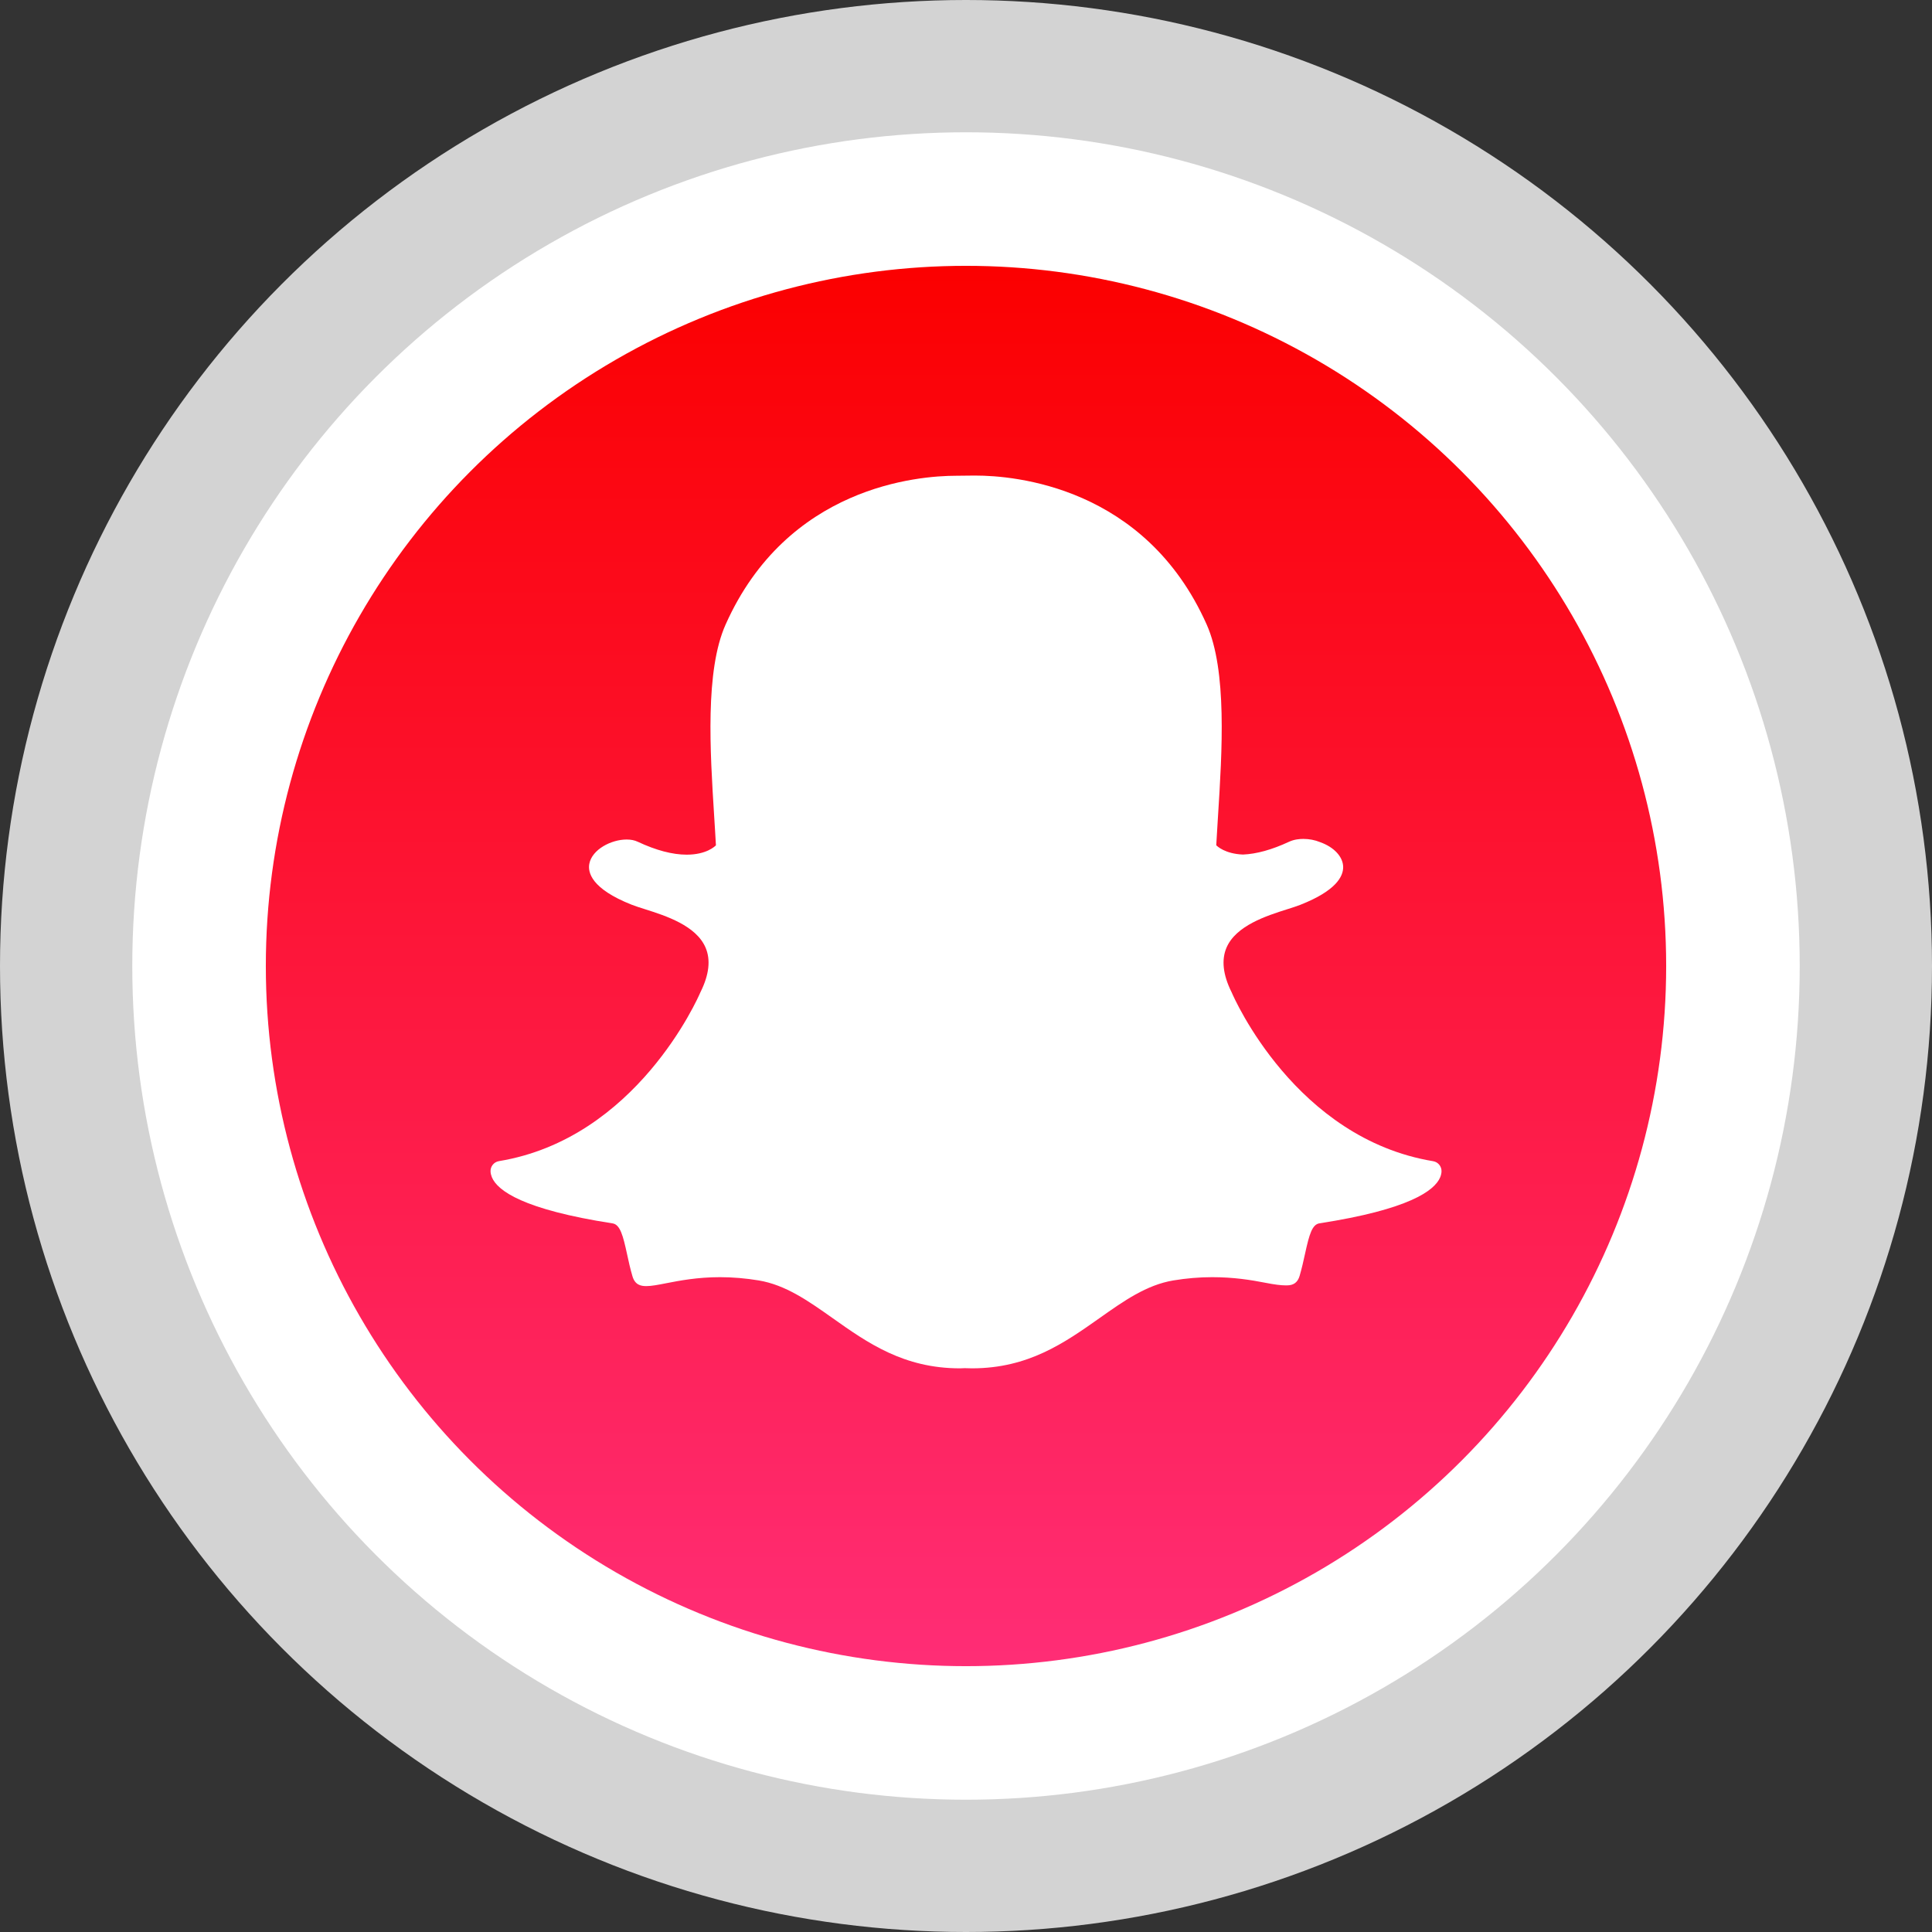
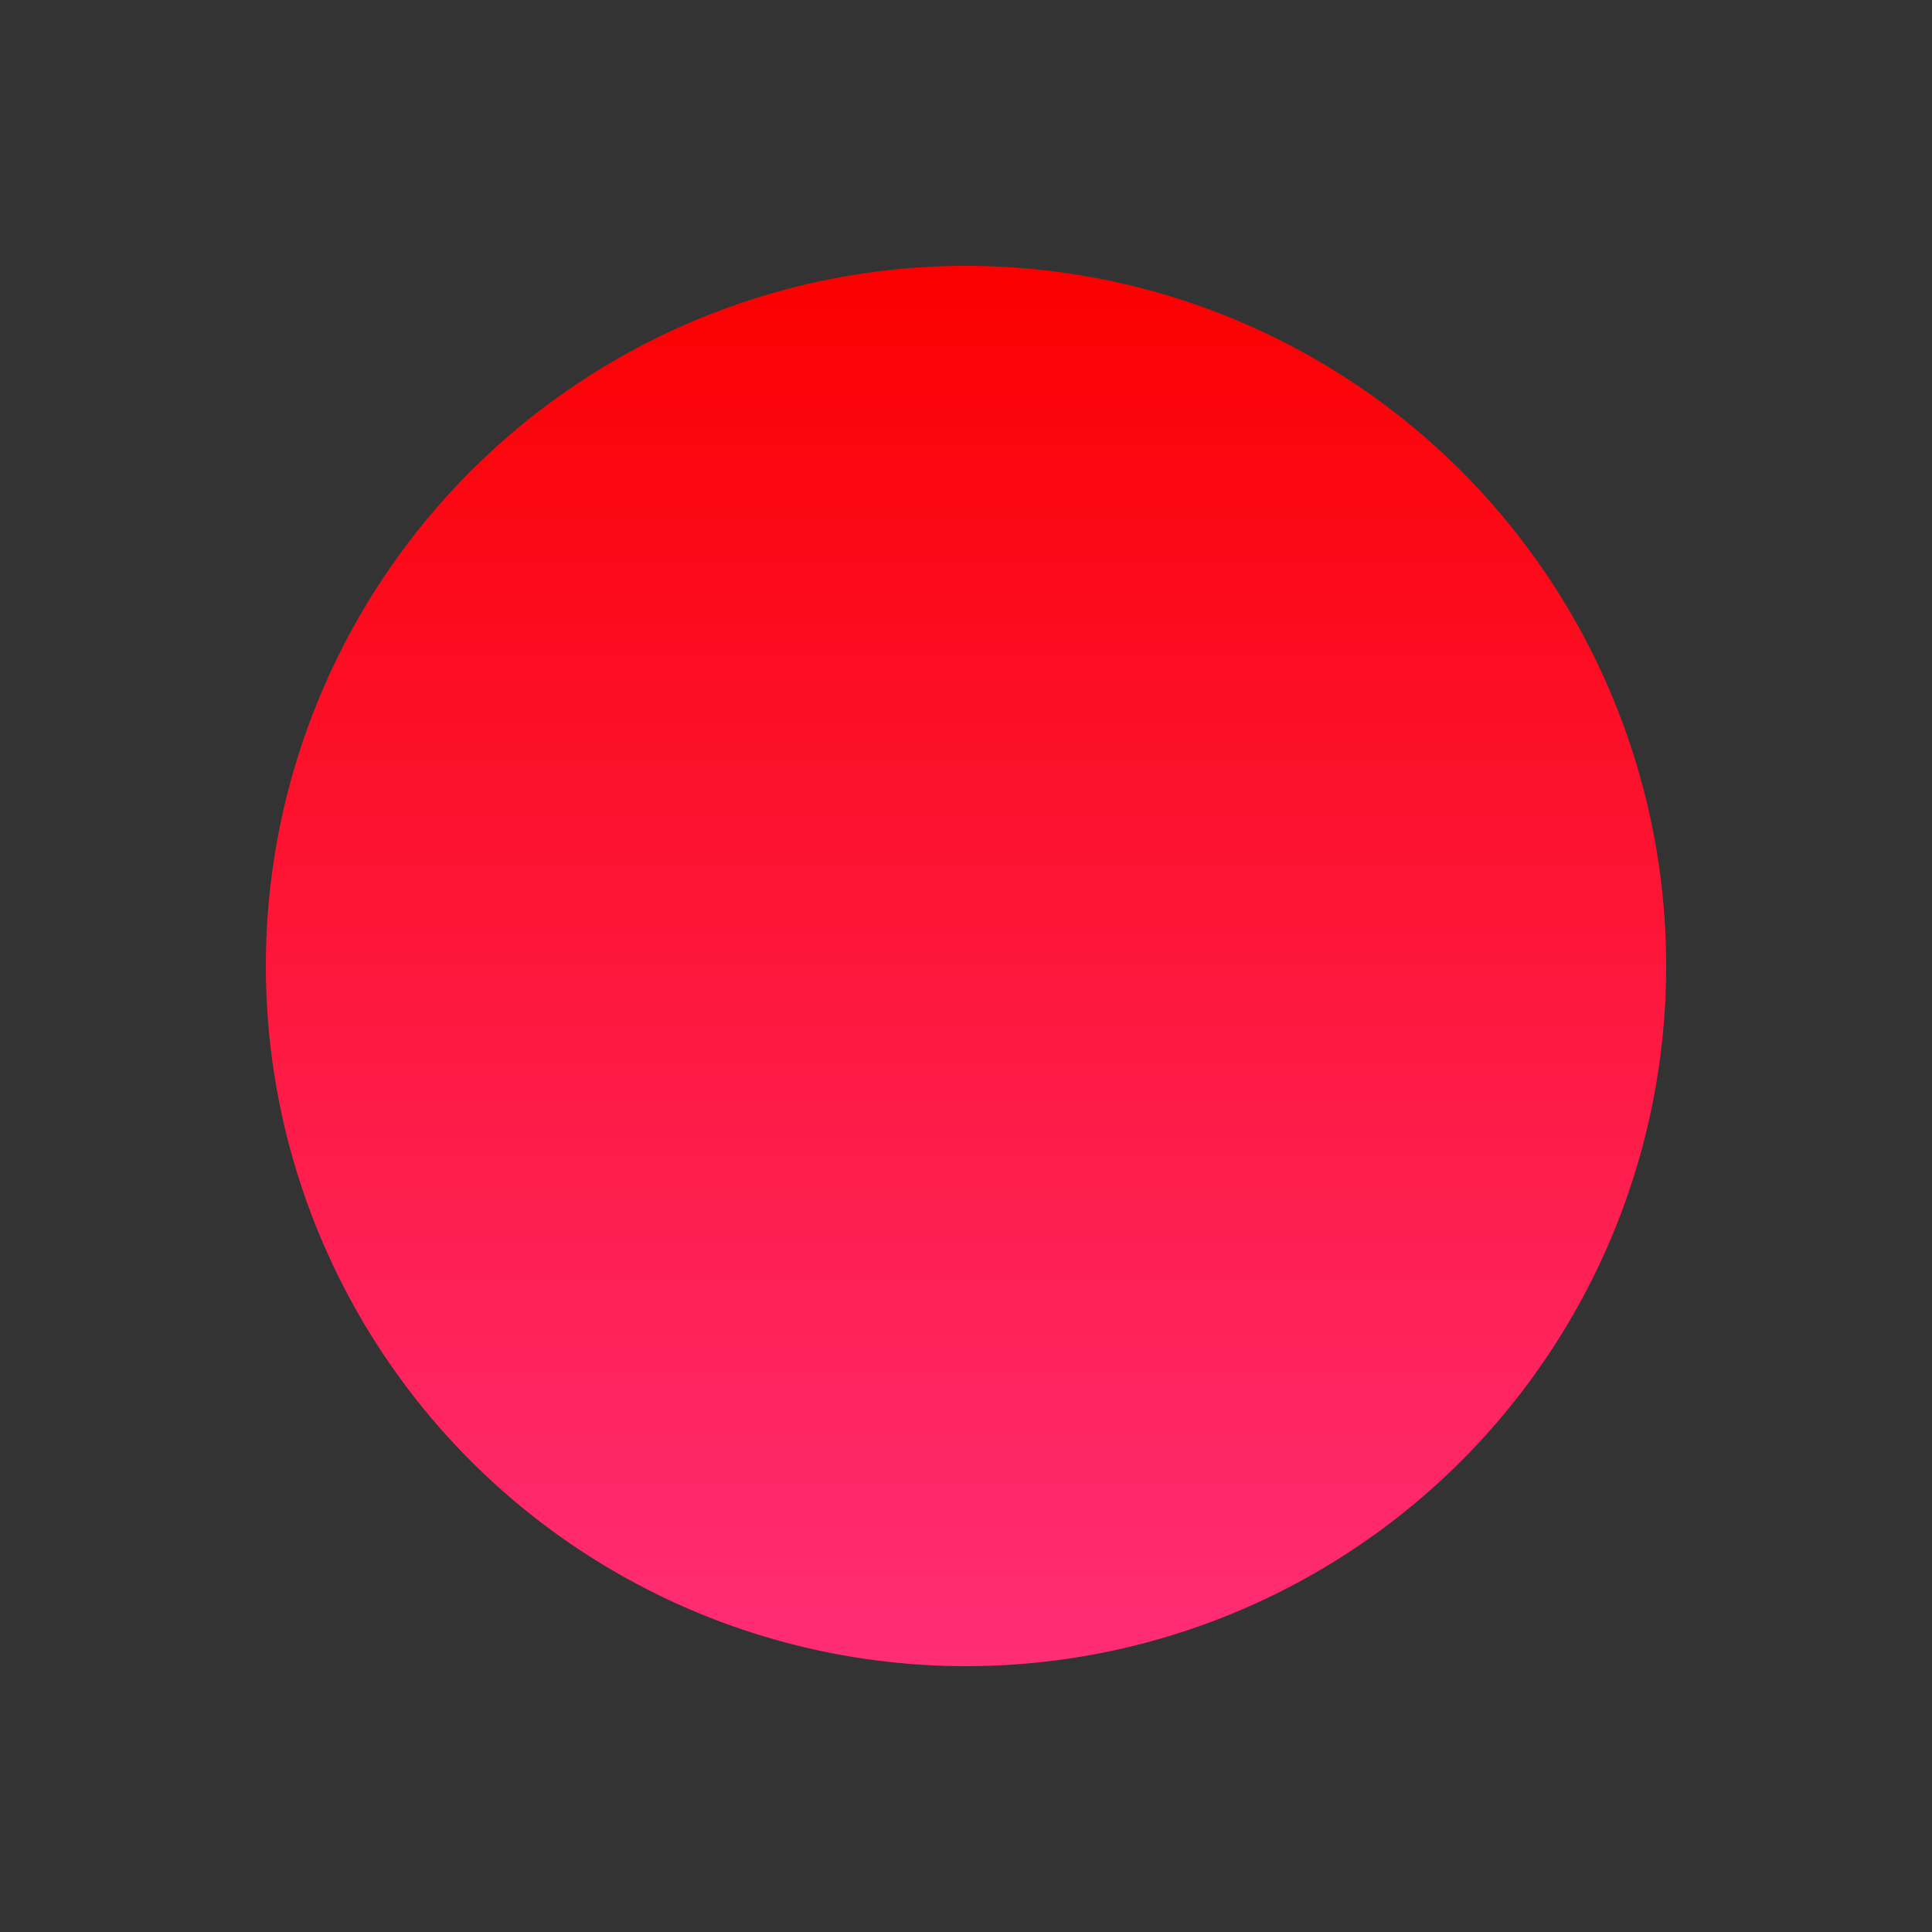
<svg xmlns="http://www.w3.org/2000/svg" enable-background="new 0 0 32 32" version="1.1" viewBox="0 0 32 32" xml:space="preserve">
  <rect x="0" y="0" width="32" height="32" fill="#333333" stroke="none" />
  <g id="Layer_6" />
  <g id="Layer_4_copy">
    <g>
-       <circle cx="16" cy="16" fill="#D3D3D3" r="16" />
-       <circle cx="16" cy="16" fill="#FFFFFF" r="13.809" />
      <linearGradient gradientUnits="userSpaceOnUse" id="SVGID_1_" x1="16" x2="16" y1="27.597" y2="4.403">
        <stop offset="0" style="stop-color:#FF2D76" />
        <stop offset="1" style="stop-color:#FB0000" />
      </linearGradient>
      <circle cx="16" cy="16" fill="url(#SVGID_1_)" r="11.597" />
    </g>
  </g>
  <g id="Official_copy_2">
-     <path d="M16.099,22.664c-0.041,0-0.08-0.001-0.12-0.003h0c-0.025,0.002-0.052,0.003-0.079,0.003   c-0.933,0-1.532-0.423-2.111-0.833c-0.4-0.283-0.777-0.549-1.222-0.623c-0.217-0.036-0.433-0.054-0.642-0.054   c-0.376,0-0.673,0.058-0.889,0.1c-0.132,0.026-0.245,0.048-0.331,0.048c-0.09,0-0.188-0.019-0.23-0.165   c-0.037-0.126-0.064-0.247-0.089-0.365c-0.066-0.303-0.113-0.489-0.24-0.509c-1.48-0.229-1.904-0.54-1.998-0.762   c-0.013-0.032-0.021-0.063-0.023-0.095c-0.005-0.085,0.055-0.16,0.139-0.174c2.275-0.375,3.296-2.7,3.338-2.799   c0.001-0.003,0.002-0.005,0.004-0.008c0.139-0.282,0.167-0.527,0.081-0.728c-0.156-0.368-0.665-0.53-1.002-0.637   c-0.082-0.026-0.161-0.051-0.222-0.075c-0.673-0.266-0.729-0.539-0.702-0.678c0.045-0.237,0.362-0.402,0.618-0.402   c0.07,0,0.132,0.012,0.184,0.037c0.303,0.142,0.575,0.214,0.811,0.214c0.325,0,0.467-0.137,0.484-0.155   c-0.008-0.154-0.019-0.315-0.029-0.481c-0.068-1.076-0.152-2.412,0.189-3.175c1.02-2.287,3.183-2.465,3.822-2.465   c0.016,0,0.28-0.003,0.28-0.003l0.038,0c0.64,0,2.808,0.178,3.828,2.466c0.34,0.763,0.256,2.101,0.188,3.176l-0.003,0.047   c-0.009,0.15-0.018,0.295-0.026,0.434c0.016,0.017,0.147,0.142,0.442,0.154h0c0.224-0.009,0.481-0.08,0.764-0.212   c0.083-0.039,0.175-0.047,0.237-0.047c0.096,0,0.193,0.019,0.273,0.052l0.005,0.002c0.229,0.081,0.378,0.241,0.381,0.409   c0.003,0.158-0.117,0.395-0.708,0.628c-0.061,0.024-0.139,0.049-0.222,0.075c-0.337,0.107-0.847,0.269-1.003,0.637   c-0.085,0.201-0.058,0.446,0.081,0.728c0.001,0.003,0.003,0.005,0.004,0.008c0.042,0.099,1.062,2.423,3.338,2.799   c0.084,0.014,0.144,0.089,0.139,0.174c-0.002,0.032-0.01,0.064-0.023,0.095c-0.094,0.22-0.517,0.531-1.998,0.76   c-0.121,0.019-0.168,0.176-0.24,0.507c-0.026,0.12-0.053,0.238-0.089,0.363c-0.032,0.108-0.099,0.158-0.212,0.158h-0.018   c-0.078,0-0.19-0.014-0.331-0.042c-0.251-0.049-0.532-0.094-0.889-0.094c-0.209,0-0.425,0.018-0.642,0.054   c-0.444,0.074-0.821,0.34-1.221,0.623C17.632,22.241,17.033,22.664,16.099,22.664z" fill="#FFFFFF" />
-   </g>
+     </g>
</svg>